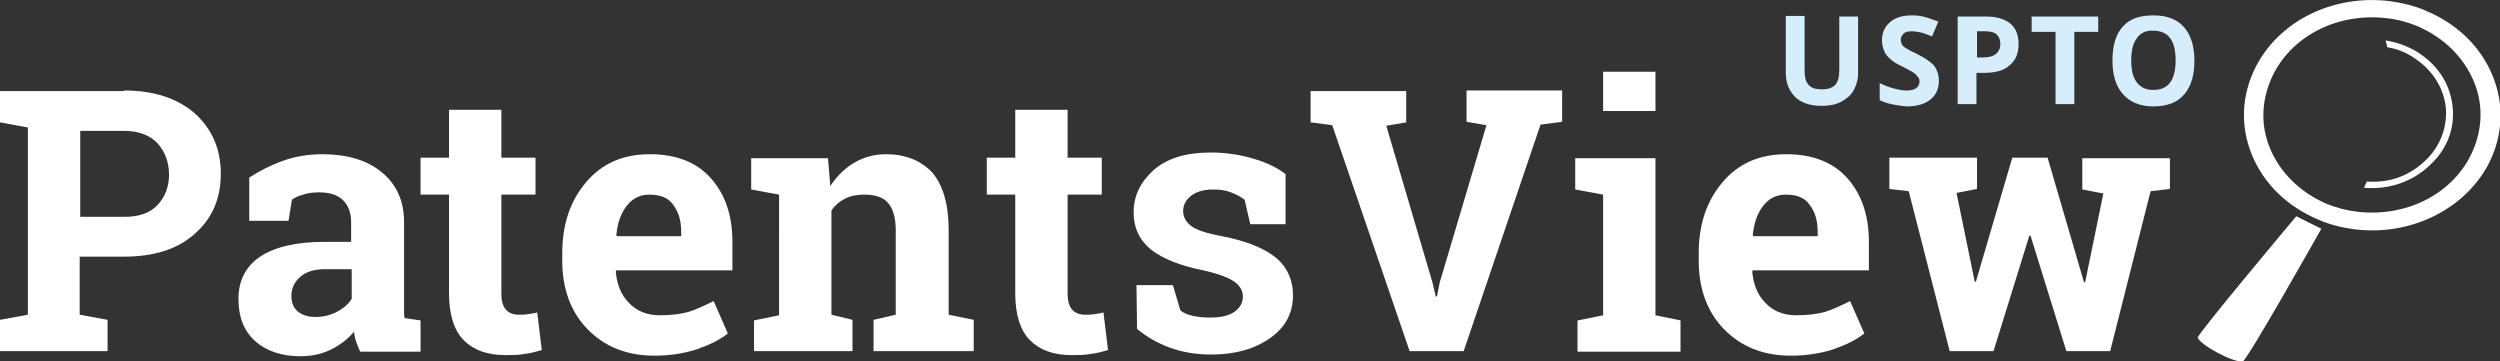
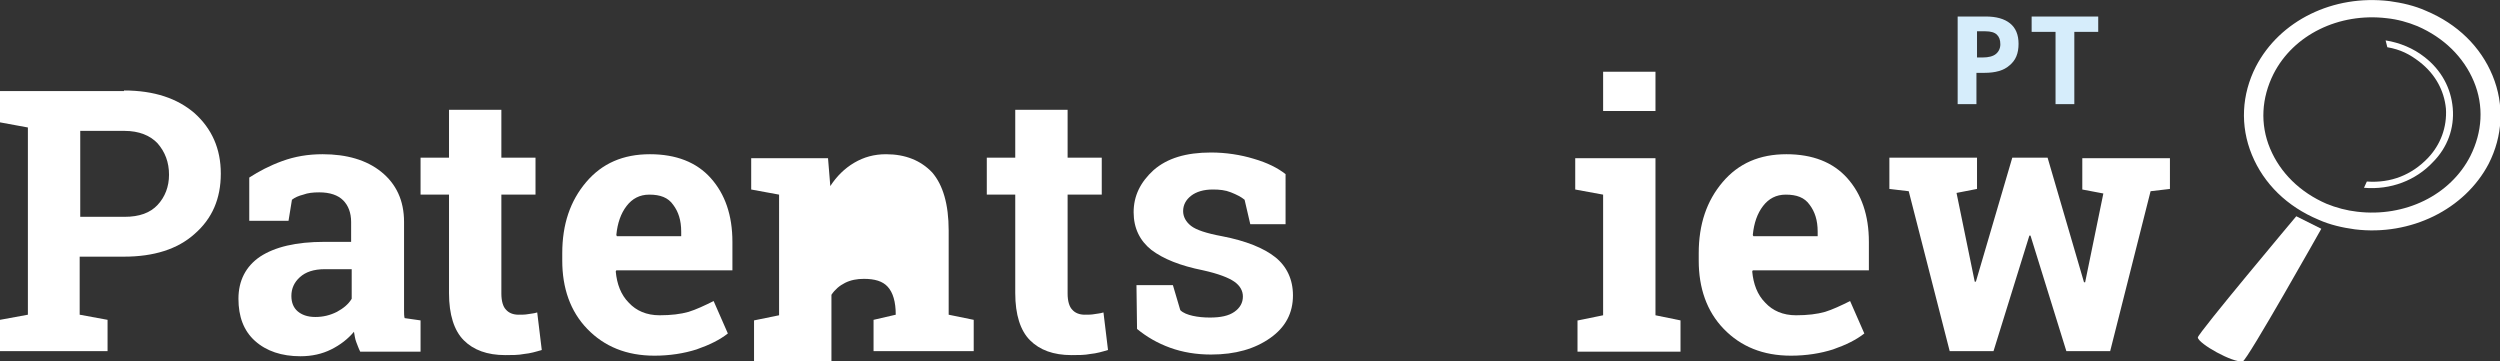
<svg xmlns="http://www.w3.org/2000/svg" version="1.1" id="Layer_1" x="0px" y="0px" viewBox="0 0 439.3 63.5" enable-background="new 0 0 439.3 63.5" xml:space="preserve">
  <rect x="0" y="0" width="439.3" height="63.5" fill="#333333" stroke="none" />
  <g>
    <g>
      <path fill="#FFFFFF" d="M394.1,63.5c-1.7,0.3-7.8-3.1-7.9-4.2c0-0.7,17.3-21.3,17.3-21.3l4.4,2.2    C407.9,40.2,394.9,63.3,394.1,63.5z" />
    </g>
  </g>
  <g>
    <path fill="#FFFFFF" d="M413.8,40.3c-2.2-0.3-4.4-0.8-6.4-1.7c-5.5-2.3-9.6-6.3-11.7-11.4c-2.1-5.1-1.8-10.6,0.7-15.5   C400.6,3.6,410-1,419.9,0.2c2.2,0.3,4.4,0.8,6.4,1.7c5.5,2.3,9.6,6.3,11.7,11.4c2.1,5.1,1.8,10.6-0.7,15.5   C433.1,36.8,423.6,41.5,413.8,40.3z M419.4,3.2c-8.4-1-16.4,2.9-19.9,9.8c-2.1,4.2-2.4,8.8-0.6,13.1c1.8,4.3,5.3,7.7,9.9,9.7   c1.7,0.7,3.6,1.2,5.4,1.4c8.4,1,16.4-2.9,19.9-9.8c2.1-4.2,2.4-8.8,0.6-13.1c-1.8-4.3-5.3-7.7-9.9-9.7   C423.1,3.9,421.3,3.4,419.4,3.2z" />
  </g>
  <g>
    <path fill="#FFFFFF" d="M415.4,33l0.5-1.1c4.3,0.3,7.9-1.2,10.7-4.1c2.3-2.4,3.4-5.5,3.2-8.7c-0.3-3.2-1.9-6.1-4.6-8.2   c-1.8-1.4-3.4-2.2-5.7-2.6l-0.3-1.2c2.5,0.4,4.9,1.4,6.8,2.9c3,2.3,4.7,5.5,5,9c0.3,3.5-0.9,6.9-3.5,9.5   C424.5,31.7,420.1,33.4,415.4,33z" />
  </g>
  <g>
    <path fill="#FFFFFF" d="M21.8,15.9c5.3,0,9.4,1.4,12.4,4c3,2.7,4.6,6.2,4.6,10.6c0,4.4-1.5,7.9-4.6,10.6c-3,2.7-7.2,4-12.4,4h-7.8   v10.2l4.9,0.9v5.5H0v-5.5l4.9-0.9V22.4L0,21.5v-5.5h4.9H21.8z M14.1,38.1h7.8c2.6,0,4.5-0.7,5.8-2.1s2-3.2,2-5.3c0-2.2-0.7-4-2-5.5   c-1.3-1.4-3.3-2.2-5.8-2.2h-7.8V38.1z" />
    <path fill="#FFFFFF" d="M63.3,61.8c-0.3-0.6-0.5-1.2-0.7-1.7s-0.3-1.2-0.4-1.8c-1.1,1.3-2.4,2.3-4,3.1c-1.6,0.8-3.4,1.2-5.4,1.2   c-3.3,0-6-0.9-8-2.7c-2-1.8-2.9-4.3-2.9-7.4c0-3.2,1.3-5.7,3.8-7.4c2.6-1.7,6.3-2.6,11.3-2.6h4.7V39c0-1.6-0.5-2.9-1.4-3.8   c-0.9-0.9-2.3-1.4-4.2-1.4c-1.1,0-2,0.1-2.8,0.4c-0.8,0.2-1.5,0.5-2,0.9l-0.6,3.7h-6.9l0-7.6c1.7-1.1,3.6-2.1,5.8-2.9   c2.2-0.8,4.5-1.2,7.1-1.2c4.2,0,7.7,1,10.3,3.1c2.6,2.1,4,5,4,8.8v14.1c0,0.5,0,1,0,1.5c0,0.5,0,0.9,0.1,1.3l2.8,0.4v5.5H63.3z    M55.4,55.7c1.4,0,2.6-0.3,3.8-0.9c1.1-0.6,2-1.3,2.6-2.3v-5.2h-4.7c-2,0-3.4,0.5-4.4,1.4c-1,0.9-1.5,2-1.5,3.3   c0,1.2,0.4,2.1,1.1,2.7S54,55.7,55.4,55.7z" />
    <path fill="#FFFFFF" d="M88.1,19.3v8.4h6v6.5h-6v17.4c0,1.3,0.3,2.3,0.8,2.8c0.5,0.6,1.3,0.9,2.2,0.9c0.6,0,1.2,0,1.7-0.1   c0.5-0.1,1-0.1,1.6-0.3l0.8,6.6c-1,0.3-2,0.6-3.1,0.7c-1,0.2-2.1,0.2-3.3,0.2c-3.2,0-5.6-0.9-7.3-2.6c-1.7-1.7-2.6-4.5-2.6-8.3   V34.2h-5v-6.5h5v-8.4H88.1z" />
    <path fill="#FFFFFF" d="M115,62.5c-4.9,0-8.8-1.6-11.8-4.7s-4.4-7.2-4.4-12v-1.3c0-5.1,1.4-9.2,4.2-12.5c2.8-3.3,6.5-4.9,11.2-4.9   c4.6,0,8.2,1.4,10.7,4.2c2.5,2.8,3.8,6.5,3.8,11.2v5h-20.4l-0.1,0.2c0.2,2.2,0.9,4.1,2.3,5.5c1.3,1.4,3.1,2.2,5.4,2.2   c2,0,3.7-0.2,5.1-0.6c1.3-0.4,2.8-1.1,4.4-1.9l2.5,5.7c-1.4,1.1-3.2,2-5.5,2.8C120.2,62.1,117.7,62.5,115,62.5z M114.1,34.2   c-1.7,0-3,0.7-4,2s-1.6,3-1.8,5.1l0.1,0.2h11.3v-0.8c0-2-0.5-3.5-1.4-4.7C117.4,34.7,116,34.2,114.1,34.2z" />
-     <path fill="#FFFFFF" d="M132.5,56.3l4.4-0.9V34.2l-4.9-0.9v-5.5h13.5l0.4,4.9c1.1-1.7,2.5-3.1,4.2-4.1c1.7-1,3.5-1.5,5.6-1.5   c3.4,0,6.1,1.1,8.1,3.2c1.9,2.2,2.9,5.6,2.9,10.2v14.8l4.4,0.9v5.5h-17.6v-5.5l3.9-0.9V40.5c0-2.3-0.5-3.9-1.4-4.9   s-2.3-1.4-4.2-1.4c-1.2,0-2.3,0.2-3.3,0.7c-1,0.5-1.8,1.2-2.4,2.1v18.3l3.7,0.9v5.5h-17.3V56.3z" />
+     <path fill="#FFFFFF" d="M132.5,56.3l4.4-0.9V34.2l-4.9-0.9v-5.5h13.5l0.4,4.9c1.1-1.7,2.5-3.1,4.2-4.1c1.7-1,3.5-1.5,5.6-1.5   c3.4,0,6.1,1.1,8.1,3.2c1.9,2.2,2.9,5.6,2.9,10.2v14.8l4.4,0.9v5.5h-17.6v-5.5l3.9-0.9c0-2.3-0.5-3.9-1.4-4.9   s-2.3-1.4-4.2-1.4c-1.2,0-2.3,0.2-3.3,0.7c-1,0.5-1.8,1.2-2.4,2.1v18.3l3.7,0.9v5.5h-17.3V56.3z" />
    <path fill="#FFFFFF" d="M187.6,19.3v8.4h6v6.5h-6v17.4c0,1.3,0.3,2.3,0.8,2.8c0.5,0.6,1.3,0.9,2.2,0.9c0.6,0,1.2,0,1.7-0.1   c0.5-0.1,1-0.1,1.6-0.3l0.8,6.6c-1,0.3-2,0.6-3.1,0.7c-1,0.2-2.1,0.2-3.3,0.2c-3.2,0-5.6-0.9-7.3-2.6c-1.7-1.7-2.6-4.5-2.6-8.3   V34.2h-5v-6.5h5v-8.4H187.6z" />
    <path fill="#FFFFFF" d="M225.9,39.4h-6.2l-1-4.3c-0.6-0.5-1.4-0.9-2.4-1.3s-2-0.5-3.2-0.5c-1.6,0-2.9,0.4-3.8,1.1s-1.4,1.6-1.4,2.7   c0,1,0.5,1.9,1.4,2.6c0.9,0.7,2.7,1.3,5.4,1.8c4.2,0.8,7.4,2.1,9.4,3.7s3.1,3.9,3.1,6.7c0,3.1-1.3,5.6-4,7.5s-6.1,2.9-10.4,2.9   c-2.6,0-5-0.4-7.2-1.2s-4.1-1.9-5.8-3.3l-0.1-7.7h6.4l1.3,4.4c0.5,0.5,1.3,0.8,2.2,1s1.9,0.3,3,0.3c1.9,0,3.3-0.3,4.3-1   c1-0.7,1.5-1.6,1.5-2.7c0-1-0.5-1.9-1.5-2.6s-2.8-1.4-5.5-2c-4-0.8-7-2-9.1-3.6c-2-1.6-3.1-3.8-3.1-6.6c0-2.9,1.2-5.3,3.5-7.4   c2.4-2.1,5.7-3.1,10.1-3.1c2.6,0,5.2,0.4,7.5,1.1c2.4,0.7,4.2,1.6,5.6,2.7L225.9,39.4z" />
-     <path fill="#FFFFFF" d="M247.1,21.5l-3.5,0.6l8.1,27.5l0.6,2.5h0.2l0.5-2.5l8.2-27.6l-3.5-0.6v-5.5h16.8v5.5l-3.8,0.5l-13.5,39.8   h-9.5L234.1,22l-3.8-0.5v-5.5h16.8V21.5z" />
    <path fill="#FFFFFF" d="M277.3,56.3l4.4-0.9V34.2l-4.9-0.9v-5.5h14.1v27.6l4.4,0.9v5.5h-18.1V56.3z M290.9,19.5h-9.2v-6.9h9.2V19.5   z" />
    <path fill="#FFFFFF" d="M314.7,62.5c-4.9,0-8.8-1.6-11.8-4.7s-4.4-7.2-4.4-12v-1.3c0-5.1,1.4-9.2,4.2-12.5   c2.8-3.3,6.5-4.9,11.2-4.9c4.6,0,8.2,1.4,10.7,4.2c2.5,2.8,3.8,6.5,3.8,11.2v5H308l-0.1,0.2c0.2,2.2,0.9,4.1,2.3,5.5   c1.3,1.4,3.1,2.2,5.4,2.2c2,0,3.7-0.2,5.1-0.6c1.3-0.4,2.8-1.1,4.4-1.9l2.5,5.7c-1.4,1.1-3.2,2-5.5,2.8   C319.9,62.1,317.4,62.5,314.7,62.5z M313.8,34.2c-1.7,0-3,0.7-4,2s-1.6,3-1.8,5.1l0.1,0.2h11.3v-0.8c0-2-0.5-3.5-1.4-4.7   C317.1,34.7,315.7,34.2,313.8,34.2z" />
    <path fill="#FFFFFF" d="M381.3,33.2l-3.4,0.4l-7.1,28.1h-7.7l-6.3-20.3h-0.2l-6.3,20.3h-7.7l-7.2-28.1l-3.4-0.4v-5.5h15.4v5.5   l-3.6,0.7l3.2,15.6h0.2l6.4-21.8h6.2l6.4,21.9h0.2l3.2-15.6l-3.7-0.7v-5.5h15.4V33.2z" />
  </g>
  <g>
-     <path fill="#D6EDFB" d="M313.8,12.8v-10h3.3v9.5c0,1.2,0.2,2.1,0.7,2.6c0.5,0.6,1.3,0.8,2.4,0.8c1.1,0,1.8-0.3,2.3-0.8   c0.5-0.6,0.7-1.4,0.7-2.6V2.9h3.3v10c0,1.1-0.3,2.1-0.8,3c-0.5,0.9-1.3,1.5-2.2,2c-1,0.5-2.1,0.7-3.4,0.7c-2,0-3.5-0.5-4.6-1.5   C314.4,16,313.8,14.6,313.8,12.8z" />
-     <path fill="#D6EDFB" d="M330.3,17.6v-3c1,0.5,1.9,0.8,2.7,1c0.7,0.2,1.4,0.3,2,0.3c0.7,0,1.3-0.1,1.7-0.4c0.4-0.3,0.6-0.7,0.6-1.2   c0-0.3-0.1-0.6-0.3-0.8s-0.4-0.5-0.7-0.7s-1-0.6-2-1.1c-0.9-0.4-1.7-0.9-2.1-1.3c-0.5-0.4-0.9-0.9-1.1-1.4s-0.4-1.2-0.4-1.9   c0-1.4,0.5-2.4,1.4-3.2c0.9-0.8,2.2-1.2,3.9-1.2c0.8,0,1.6,0.1,2.3,0.3s1.5,0.5,2.3,0.8l-1.1,2.6c-0.8-0.3-1.5-0.6-2-0.7   c-0.5-0.1-1.1-0.2-1.6-0.2c-0.6,0-1.1,0.1-1.4,0.4c-0.3,0.3-0.5,0.7-0.5,1.1c0,0.3,0.1,0.5,0.2,0.8c0.1,0.2,0.3,0.4,0.6,0.6   s1,0.6,2.1,1.1c1.4,0.7,2.4,1.4,3,2.1c0.5,0.7,0.8,1.6,0.8,2.6c0,1.4-0.5,2.5-1.5,3.3s-2.4,1.2-4.2,1.2   C333,18.5,331.5,18.2,330.3,17.6z" />
    <path fill="#D6EDFB" d="M344,18.3V2.9h4.9c1.9,0,3.3,0.4,4.3,1.2s1.5,2,1.5,3.6c0,1.7-0.5,2.9-1.6,3.8c-1,0.9-2.5,1.3-4.4,1.3h-1.4   v5.5H344z M347.3,10.1h1.1c1,0,1.8-0.2,2.3-0.6s0.8-1,0.8-1.7c0-0.8-0.2-1.3-0.6-1.7c-0.4-0.4-1.1-0.6-2-0.6h-1.5V10.1z" />
    <path fill="#D6EDFB" d="M357,5.6V2.9h11.7v2.7h-4.2v12.7h-3.3V5.6H357z" />
-     <path fill="#D6EDFB" d="M373,16.5c-1.2-1.4-1.8-3.3-1.8-5.9s0.6-4.6,1.8-5.9c1.2-1.4,3-2,5.4-2s4.2,0.7,5.4,2.1   c1.2,1.4,1.8,3.3,1.8,5.9c0,2.6-0.6,4.5-1.8,5.9c-1.2,1.4-3,2.1-5.4,2.1S374.2,17.9,373,16.5z M375.5,6.7c-0.7,0.9-1,2.2-1,3.9   s0.3,3,1,3.9c0.7,0.9,1.6,1.3,2.9,1.3c2.6,0,3.9-1.7,3.9-5.2c0-3.5-1.3-5.2-3.9-5.2C377.1,5.3,376.1,5.8,375.5,6.7z" />
  </g>
</svg>